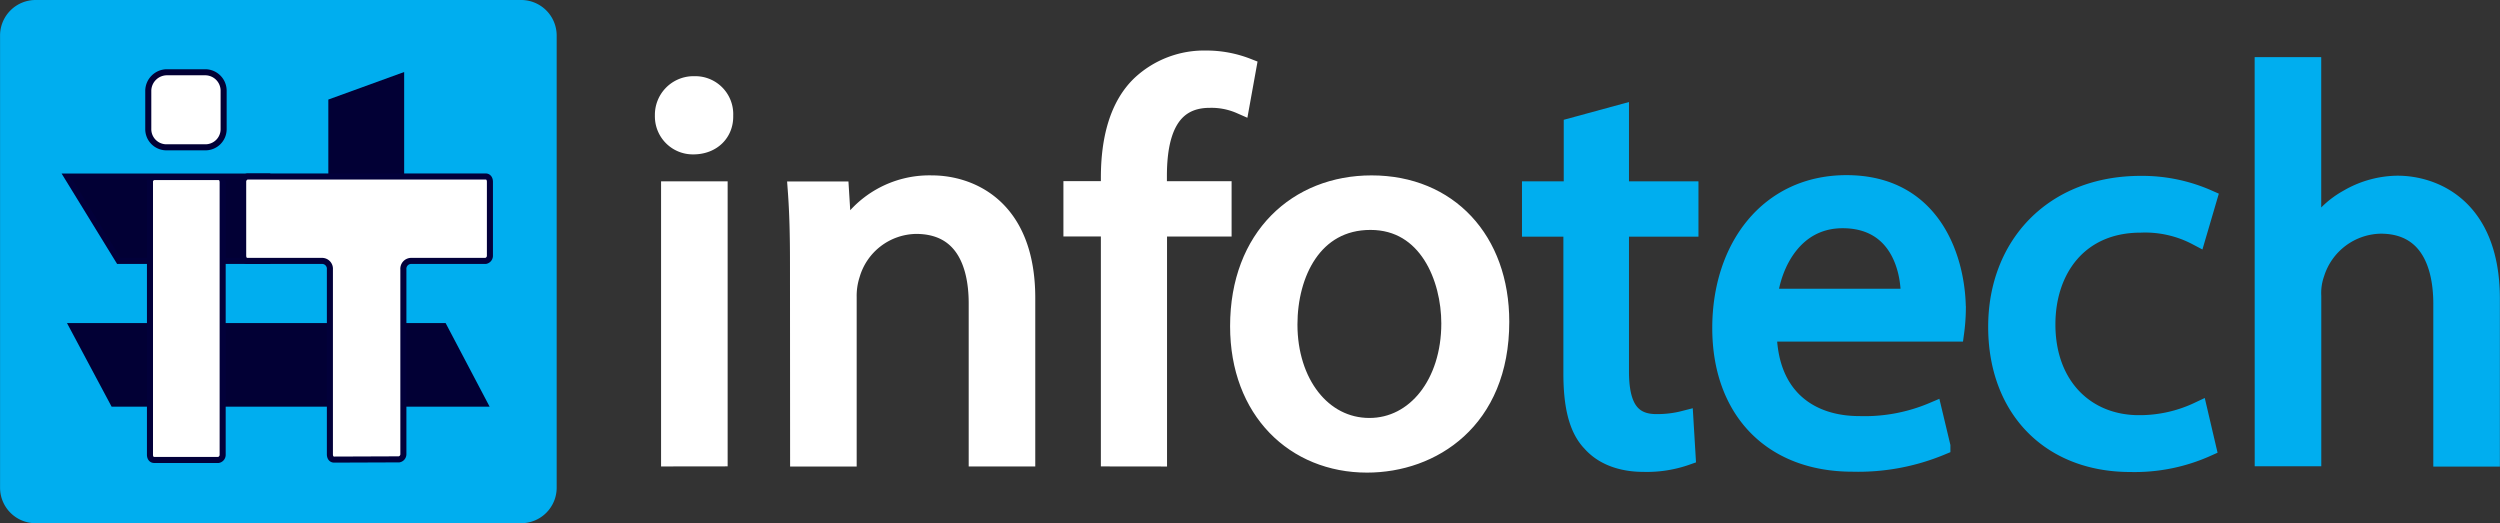
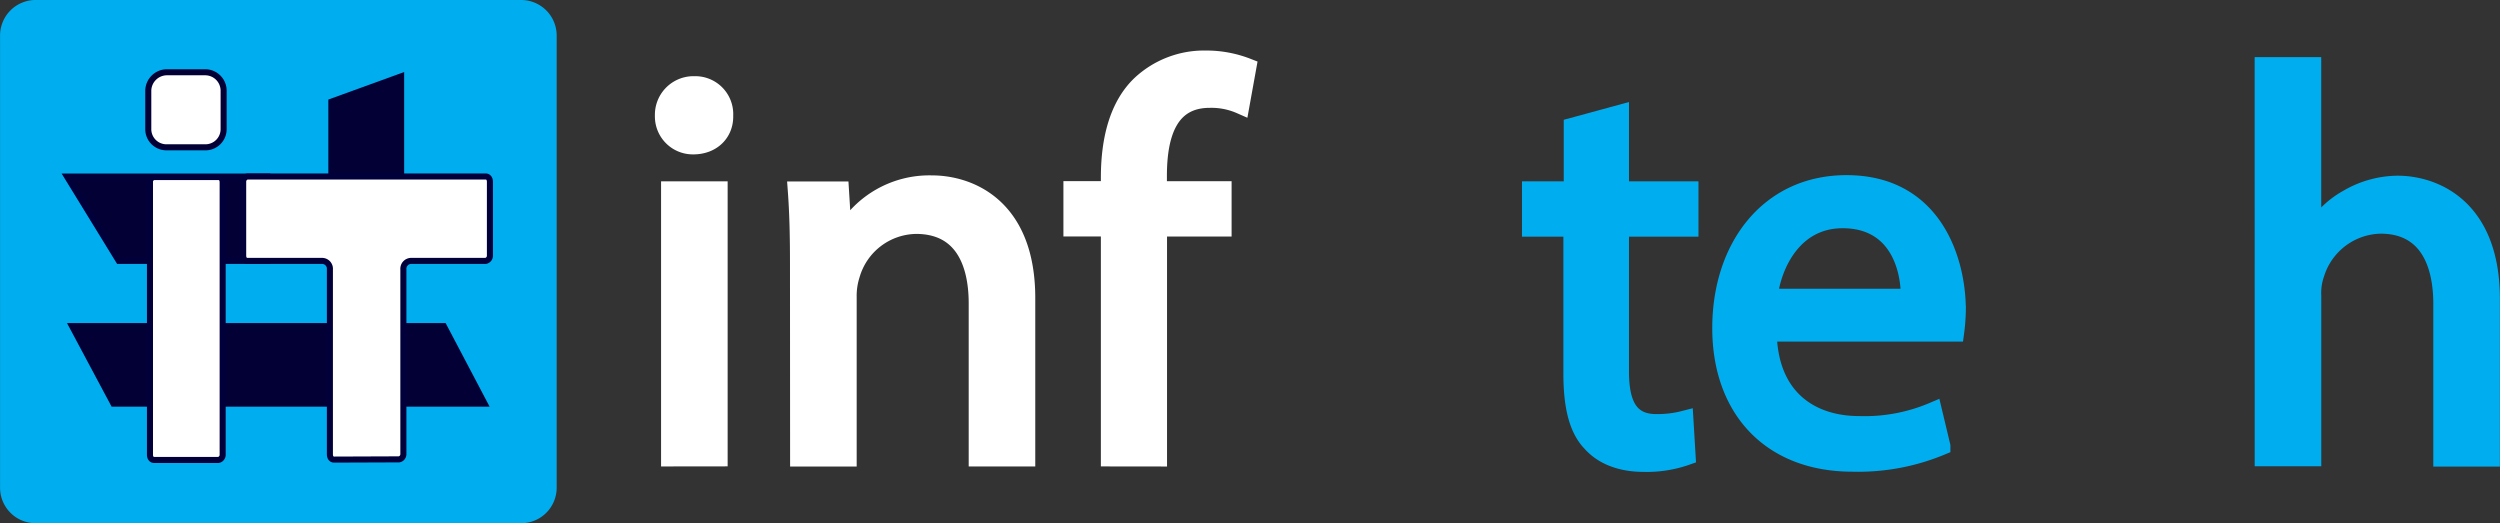
<svg xmlns="http://www.w3.org/2000/svg" id="Layer_1" data-name="Layer 1" viewBox="0 0 413.08 86.45">
  <rect x="0" y="0" width="413.08" height="86.45" fill="#333333" stroke="none" />
  <defs>
    <style>.cls-1,.cls-8{fill:#00aeef;}.cls-2,.cls-5{fill:#020035;}.cls-3,.cls-6,.cls-7{fill:#fff;}.cls-4{fill:none;stroke:#020035;}.cls-4,.cls-5,.cls-7,.cls-8{stroke-miterlimit:10;}.cls-5,.cls-6{stroke:#02003a;}.cls-6{stroke-linejoin:round;}.cls-7{stroke:#fff;}.cls-7,.cls-8{stroke-width:3px;}.cls-8{stroke:#00aeef;}</style>
  </defs>
  <path class="cls-1" d="M759,497.06h80.23a5.87,5.87,0,0,1,5.87,5.87v74.7a5.87,5.87,0,0,1-5.87,5.88H759a5.87,5.87,0,0,1-5.87-5.88v-74.7A5.87,5.87,0,0,1,759,497.06Z" transform="translate(-753.12 -497.06)" />
  <polygon class="cls-2" points="73.63 53.38 52.69 53.38 45.68 53.38 39.38 53.38 11.07 53.38 18.44 67.19 39.38 67.19 52.69 67.19 80.9 67.19 73.63 53.38" />
  <path class="cls-3" d="M780.71,509H787a3.05,3.05,0,0,1,3.07,3.07v6.31A3,3,0,0,1,787,521.4h-6.31a3,3,0,0,1-3.07-3.07V512A3.1,3.1,0,0,1,780.71,509Z" transform="translate(-753.12 -497.06)" />
  <path class="cls-4" d="M780.71,509H787a3.05,3.05,0,0,1,3.07,3.07v6.31A3,3,0,0,1,787,521.4h-6.31a3,3,0,0,1-3.07-3.07V512A3.1,3.1,0,0,1,780.71,509Z" transform="translate(-753.12 -497.06)" />
  <polygon class="cls-5" points="11.07 29.17 19.63 43.11 44.16 43.11 44.16 29.17 11.07 29.17" />
  <polygon class="cls-2" points="66.78 11.9 54.25 16.45 54.25 29.43 66.78 29.43 66.78 11.9" />
  <path class="cls-6" d="M778.6,526.31h10.61c.44,0,.7.35.7.88v45a.86.86,0,0,1-.7.87H778.6c-.43,0-.7-.35-.7-.87v-45A.8.8,0,0,1,778.6,526.31Z" transform="translate(-753.12 -497.06)" />
  <path class="cls-6" d="M808.33,573c-.44,0-.7-.35-.7-.88V541.57a1.3,1.3,0,0,0-1.23-1.4H794c-.44,0-.7-.36-.7-.88V527.1a.87.87,0,0,1,.7-.88h39.37c.43,0,.7.36.7.88v12.19a.87.87,0,0,1-.7.88H821a1.3,1.3,0,0,0-1.23,1.4v30.51a.87.87,0,0,1-.7.88Z" transform="translate(-753.12 -497.06)" />
  <path class="cls-7" d="M885.15,540.48c0-4.56-.09-8.29-.36-11.94h7.11l.45,7.29h.18a16.22,16.22,0,0,1,14.58-8.29c6.1,0,15.57,3.64,15.57,18.77v26.32h-8V547.21c0-7.1-2.64-13-10.2-13a11.39,11.39,0,0,0-10.76,8.2,11.51,11.51,0,0,0-.55,3.73v26.51h-8Z" transform="translate(-753.12 -497.06)" />
  <path class="cls-7" d="M936.52,572.63v-38h-6.19v-6.14h6.19v-2.09c0-6.2,1.37-11.84,5.11-15.39a15.33,15.33,0,0,1,10.75-4.1,18.59,18.59,0,0,1,6.83,1.27l-1.12,6.2a11.92,11.92,0,0,0-5.1-1c-6.83,0-8.56,6-8.56,12.76v2.36h10.69v6.14H944.45v38Z" transform="translate(-753.12 -497.06)" />
-   <path class="cls-7" d="M1001,550.22c0,16.31-11.3,23.43-22,23.43-11.93,0-21.13-8.75-21.13-22.69,0-14.76,9.66-23.42,21.87-23.42C992.46,527.54,1001,536.74,1001,550.22Zm-35,.46c0,9.65,5.58,16.94,13.39,16.94,7.65,0,13.38-7.2,13.38-17.13,0-7.46-3.73-16.94-13.2-16.94S966,542.29,966,550.68Z" transform="translate(-753.12 -497.06)" />
  <path class="cls-8" d="M1020.78,515.88v12.64h11.48v6.14h-11.48v23.76c0,5.47,1.55,8.56,6,8.56a17.78,17.78,0,0,0,4.65-.56l.36,6a19.73,19.73,0,0,1-7.1,1.11c-3.74,0-6.74-1.18-8.65-3.34-2.29-2.37-3.1-6.29-3.1-11.48V534.66h-6.84v-6.14H1013V518Z" transform="translate(-753.12 -497.06)" />
  <path class="cls-8" d="M1045.19,552c.18,10.84,7.1,15.31,15.13,15.31a28.92,28.92,0,0,0,12.2-2.28l1.37,5.74a35.7,35.7,0,0,1-14.67,2.73c-13.57,0-21.68-8.92-21.68-22.23s7.81-23.77,20.68-23.77c14.39,0,18.22,12.66,18.22,20.77a30.9,30.9,0,0,1-.28,3.73Zm23.5-5.73c.09-5.11-2.09-13-11.11-13-8.11,0-11.66,7.47-12.27,13Z" transform="translate(-753.12 -497.06)" />
-   <path class="cls-8" d="M1117.79,571a29.13,29.13,0,0,1-12.66,2.55c-13.31,0-22-9-22-22.5s9.3-23.43,23.69-23.43a26.86,26.86,0,0,1,11.11,2.28l-1.82,6.2a18.29,18.29,0,0,0-9.29-2.1c-10.12,0-15.58,7.47-15.58,16.67,0,10.2,6.56,16.49,15.3,16.49a22.77,22.77,0,0,0,9.84-2.19Z" transform="translate(-753.12 -497.06)" />
  <path class="cls-8" d="M1127.16,508h8v27.52h.18a14.91,14.91,0,0,1,5.74-5.65,16.57,16.57,0,0,1,8.2-2.28c5.92,0,15.4,3.64,15.4,18.85v26.22h-8V547.29c0-7.11-2.64-13.12-10.21-13.12a11.52,11.52,0,0,0-10.74,8,9.8,9.8,0,0,0-.56,3.83v26.6h-8Z" transform="translate(-753.12 -497.06)" />
  <path class="cls-7" d="M872.77,516.15c.09,2.74-1.91,4.92-5.1,4.92a4.77,4.77,0,0,1-4.84-4.7,1.62,1.62,0,0,1,0-.22,4.88,4.88,0,0,1,4.74-5h.28A4.77,4.77,0,0,1,872.77,516.15Zm-8.92,56.48V528.52h8v44.1Z" transform="translate(-753.12 -497.06)" />
</svg>